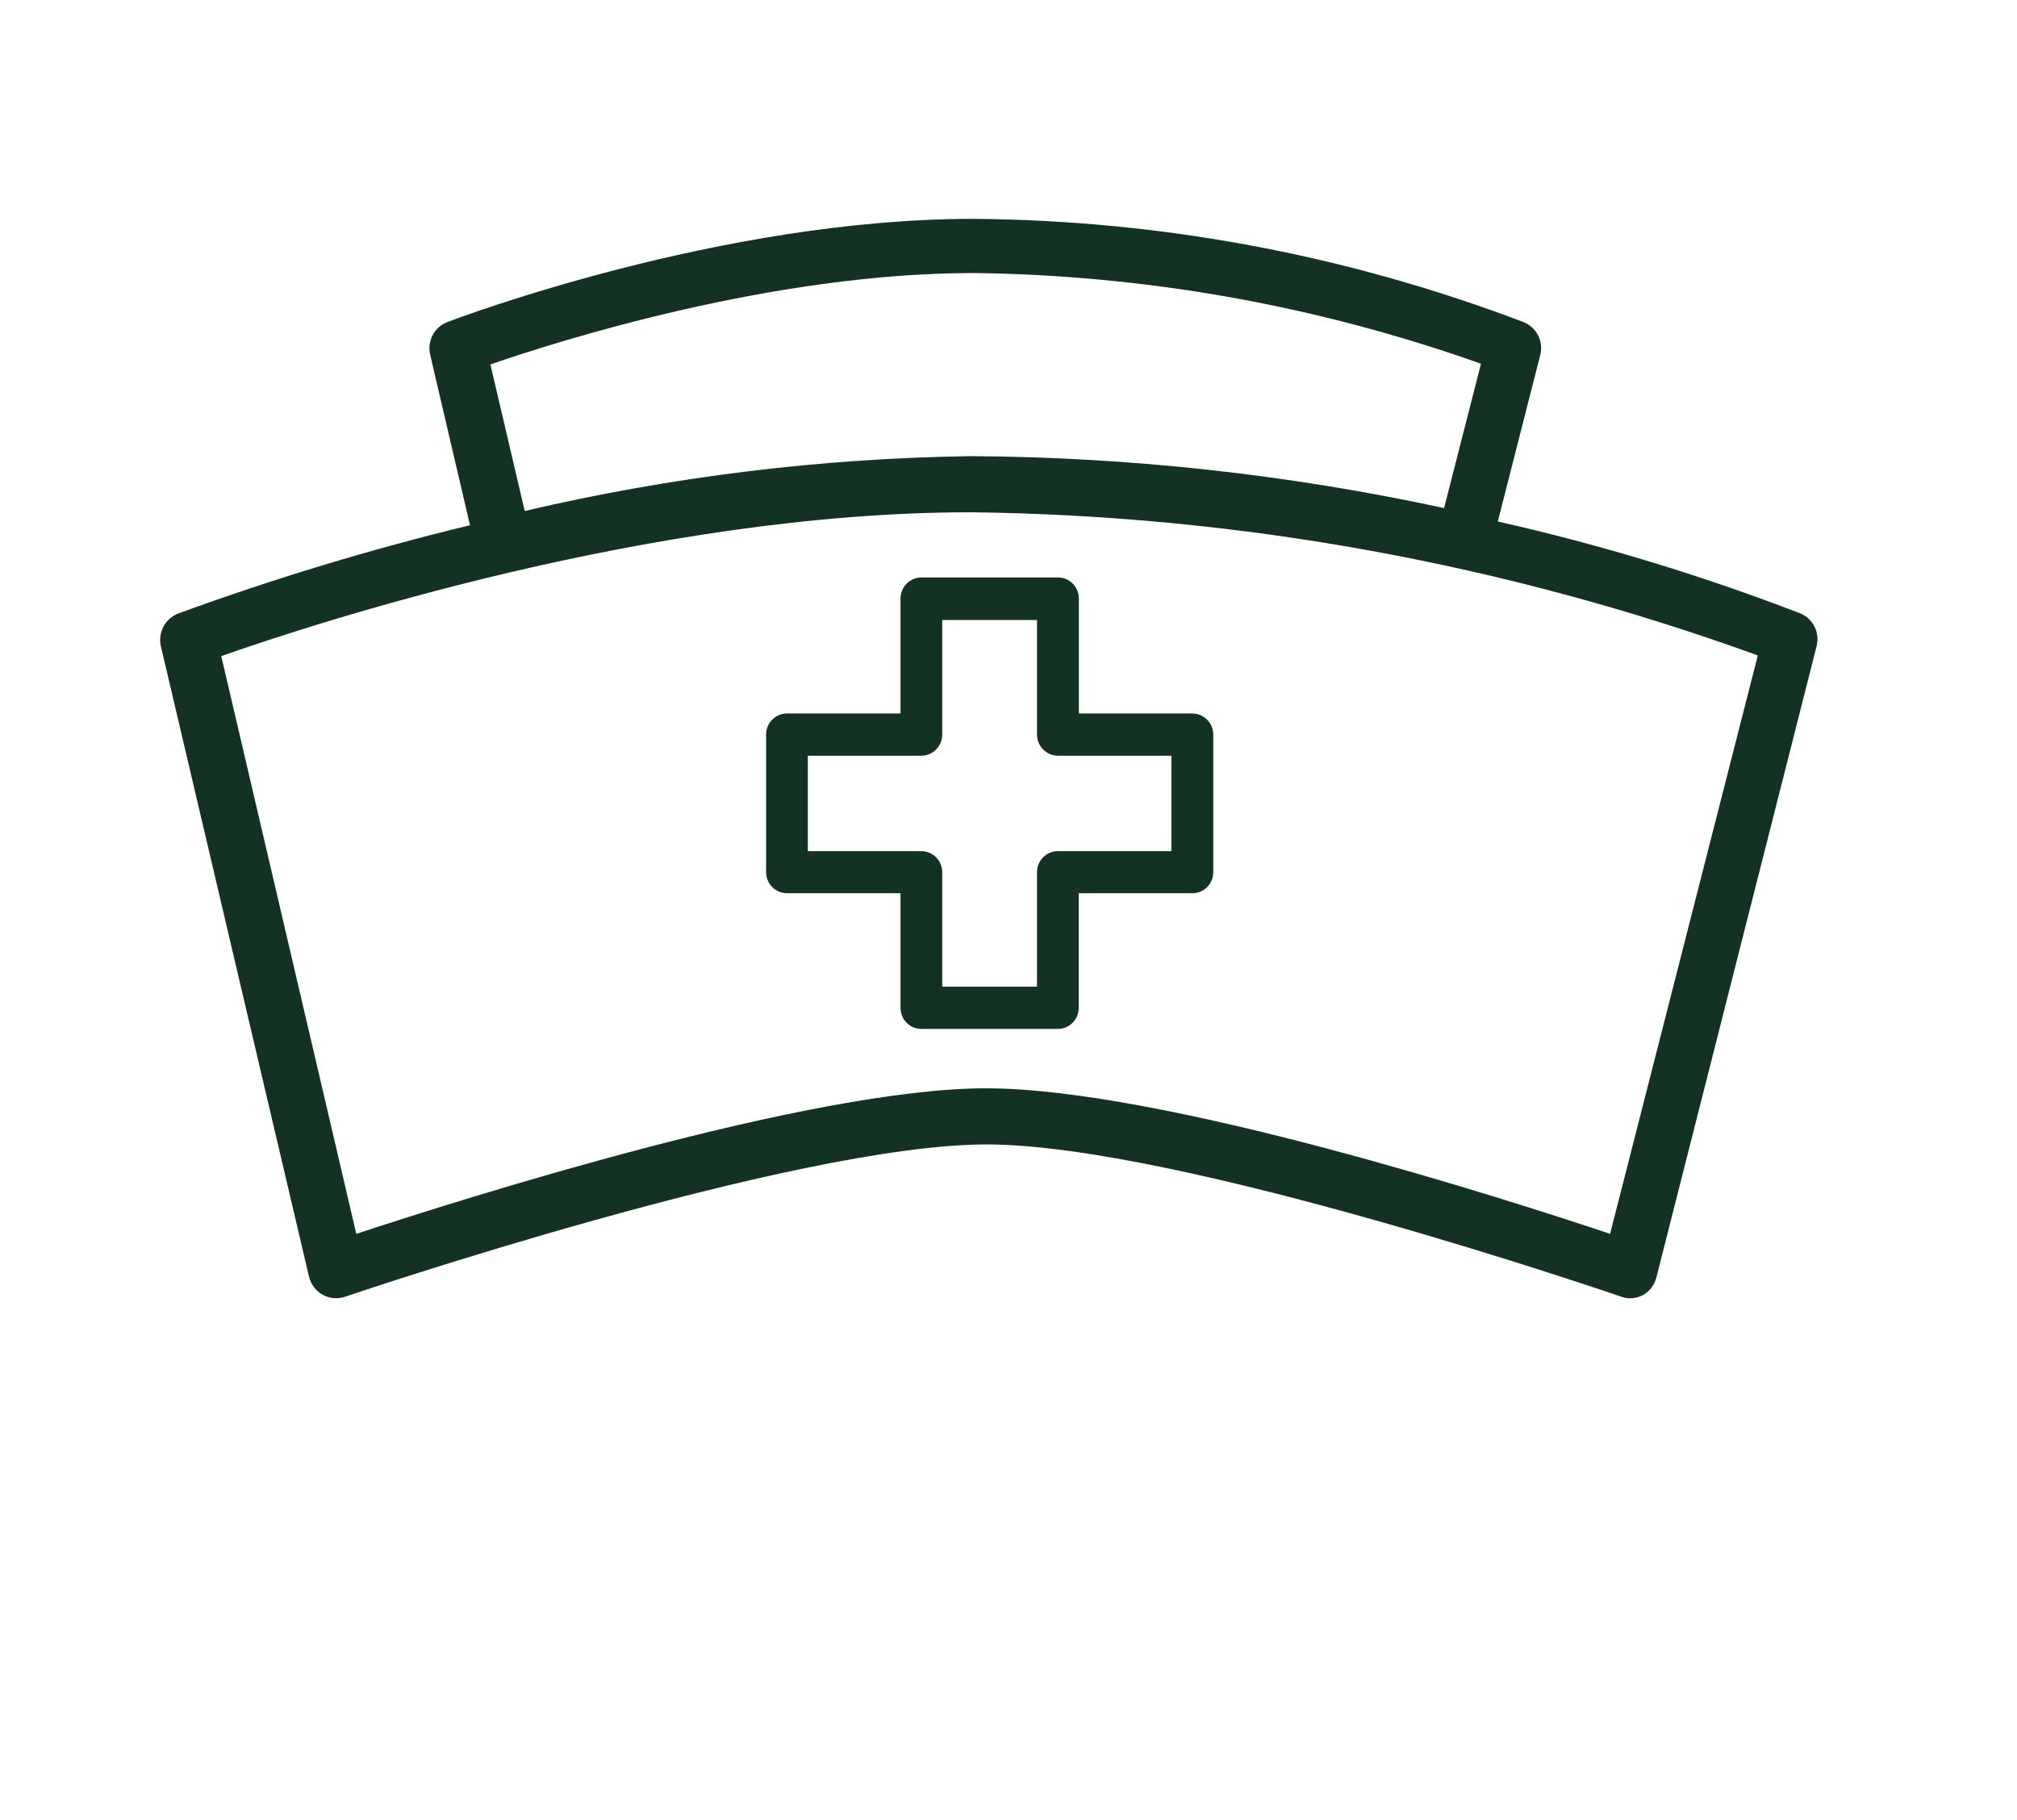
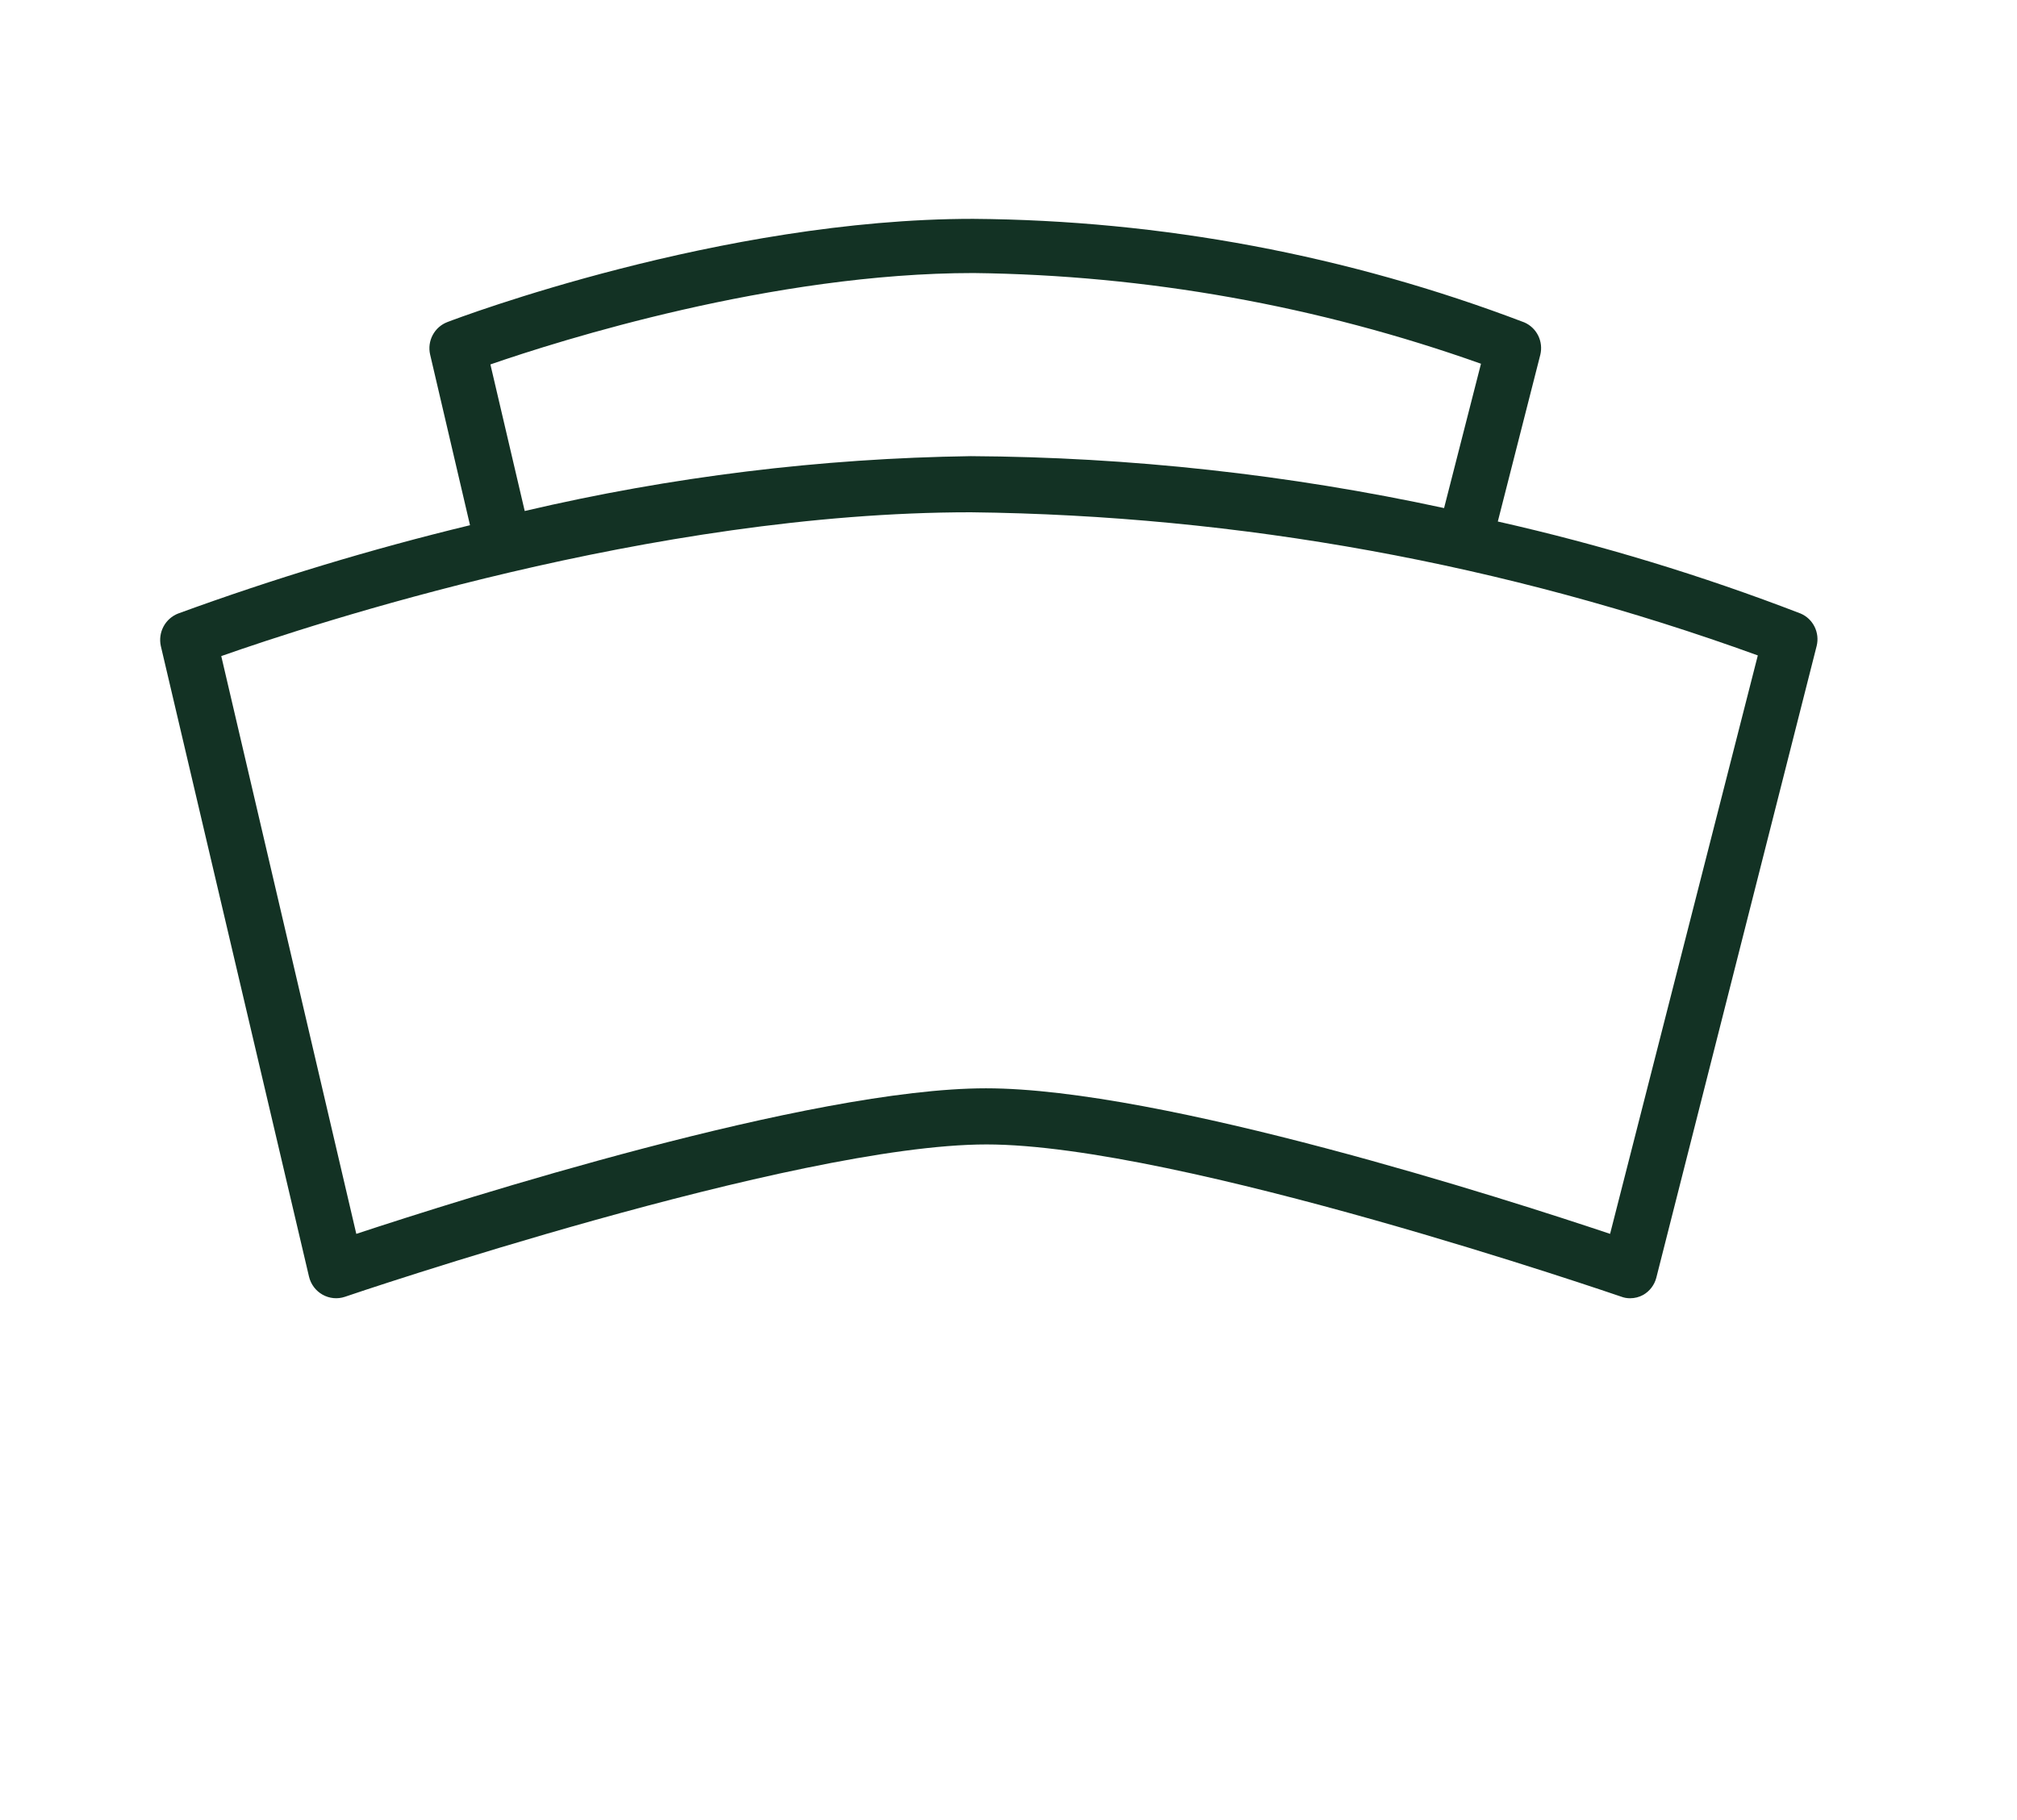
<svg xmlns="http://www.w3.org/2000/svg" width="82" height="74" viewBox="0 0 82 74" fill="none">
  <path d="M12.562 51.903C12.598 52.057 12.666 52.202 12.761 52.329C12.855 52.455 12.976 52.56 13.113 52.638C13.25 52.715 13.402 52.763 13.559 52.778C13.715 52.793 13.873 52.775 14.022 52.725C14.205 52.659 32.28 46.53 40.105 46.53C47.93 46.53 65.724 52.659 65.907 52.718C66.024 52.763 66.147 52.785 66.272 52.784C66.459 52.784 66.643 52.737 66.807 52.646C66.936 52.571 67.049 52.472 67.139 52.354C67.23 52.235 67.296 52.1 67.335 51.955L73.856 26.26C73.92 25.999 73.89 25.723 73.77 25.481C73.651 25.24 73.45 25.05 73.204 24.945C69.195 23.398 65.081 22.148 60.893 21.203L62.621 14.422C62.684 14.161 62.653 13.885 62.534 13.644C62.414 13.403 62.214 13.213 61.968 13.107C54.804 10.377 47.216 8.952 39.557 8.898C29.3 8.898 18.633 12.923 18.189 13.094C17.934 13.191 17.722 13.377 17.593 13.619C17.463 13.861 17.425 14.141 17.485 14.409L19.108 21.354C15.089 22.326 11.127 23.525 7.241 24.945C6.988 25.044 6.777 25.231 6.648 25.472C6.519 25.713 6.48 25.992 6.537 26.26L12.562 51.903ZM60.208 14.791L58.708 20.657C52.383 19.291 45.935 18.583 39.466 18.546C33.36 18.634 27.28 19.382 21.332 20.776L19.937 14.817C22.747 13.844 31.426 11.101 39.577 11.101C46.61 11.184 53.582 12.431 60.215 14.791H60.208ZM39.466 20.828C50.379 20.954 61.194 22.922 71.463 26.648L65.457 50.166C61.303 48.772 47.238 44.248 40.085 44.248C32.932 44.248 18.711 48.772 14.485 50.166L8.995 26.675C12.66 25.386 26.503 20.828 39.466 20.828Z" fill="#133224" />
-   <path d="M36.61 29.009H31.993C31.768 29.009 31.553 29.099 31.394 29.26C31.235 29.42 31.145 29.638 31.145 29.864V35.461C31.145 35.688 31.235 35.905 31.394 36.066C31.553 36.226 31.768 36.316 31.993 36.316H36.61V40.979C36.61 41.206 36.699 41.423 36.858 41.583C37.017 41.744 37.233 41.834 37.458 41.834H43.007C43.231 41.834 43.447 41.744 43.606 41.583C43.765 41.423 43.854 41.206 43.854 40.979V36.316H48.477C48.702 36.316 48.918 36.226 49.077 36.066C49.236 35.905 49.325 35.688 49.325 35.461V29.864C49.323 29.638 49.233 29.422 49.075 29.262C48.916 29.102 48.702 29.011 48.477 29.009H43.861V24.334C43.861 24.107 43.771 23.889 43.612 23.729C43.453 23.569 43.238 23.479 43.013 23.479H37.458C37.233 23.479 37.017 23.569 36.858 23.729C36.699 23.889 36.61 24.107 36.61 24.334V29.009ZM42.159 25.208V29.864C42.159 30.092 42.248 30.31 42.407 30.471C42.566 30.633 42.781 30.724 43.007 30.726H47.623V34.606H43.007C42.782 34.606 42.566 34.696 42.407 34.857C42.248 35.017 42.159 35.234 42.159 35.461V40.117H38.305V35.461C38.305 35.234 38.216 35.017 38.057 34.857C37.898 34.696 37.682 34.606 37.458 34.606H32.841V30.726H37.458C37.683 30.724 37.898 30.633 38.057 30.471C38.216 30.31 38.305 30.092 38.305 29.864V25.208H42.159Z" fill="#133224" />
</svg>